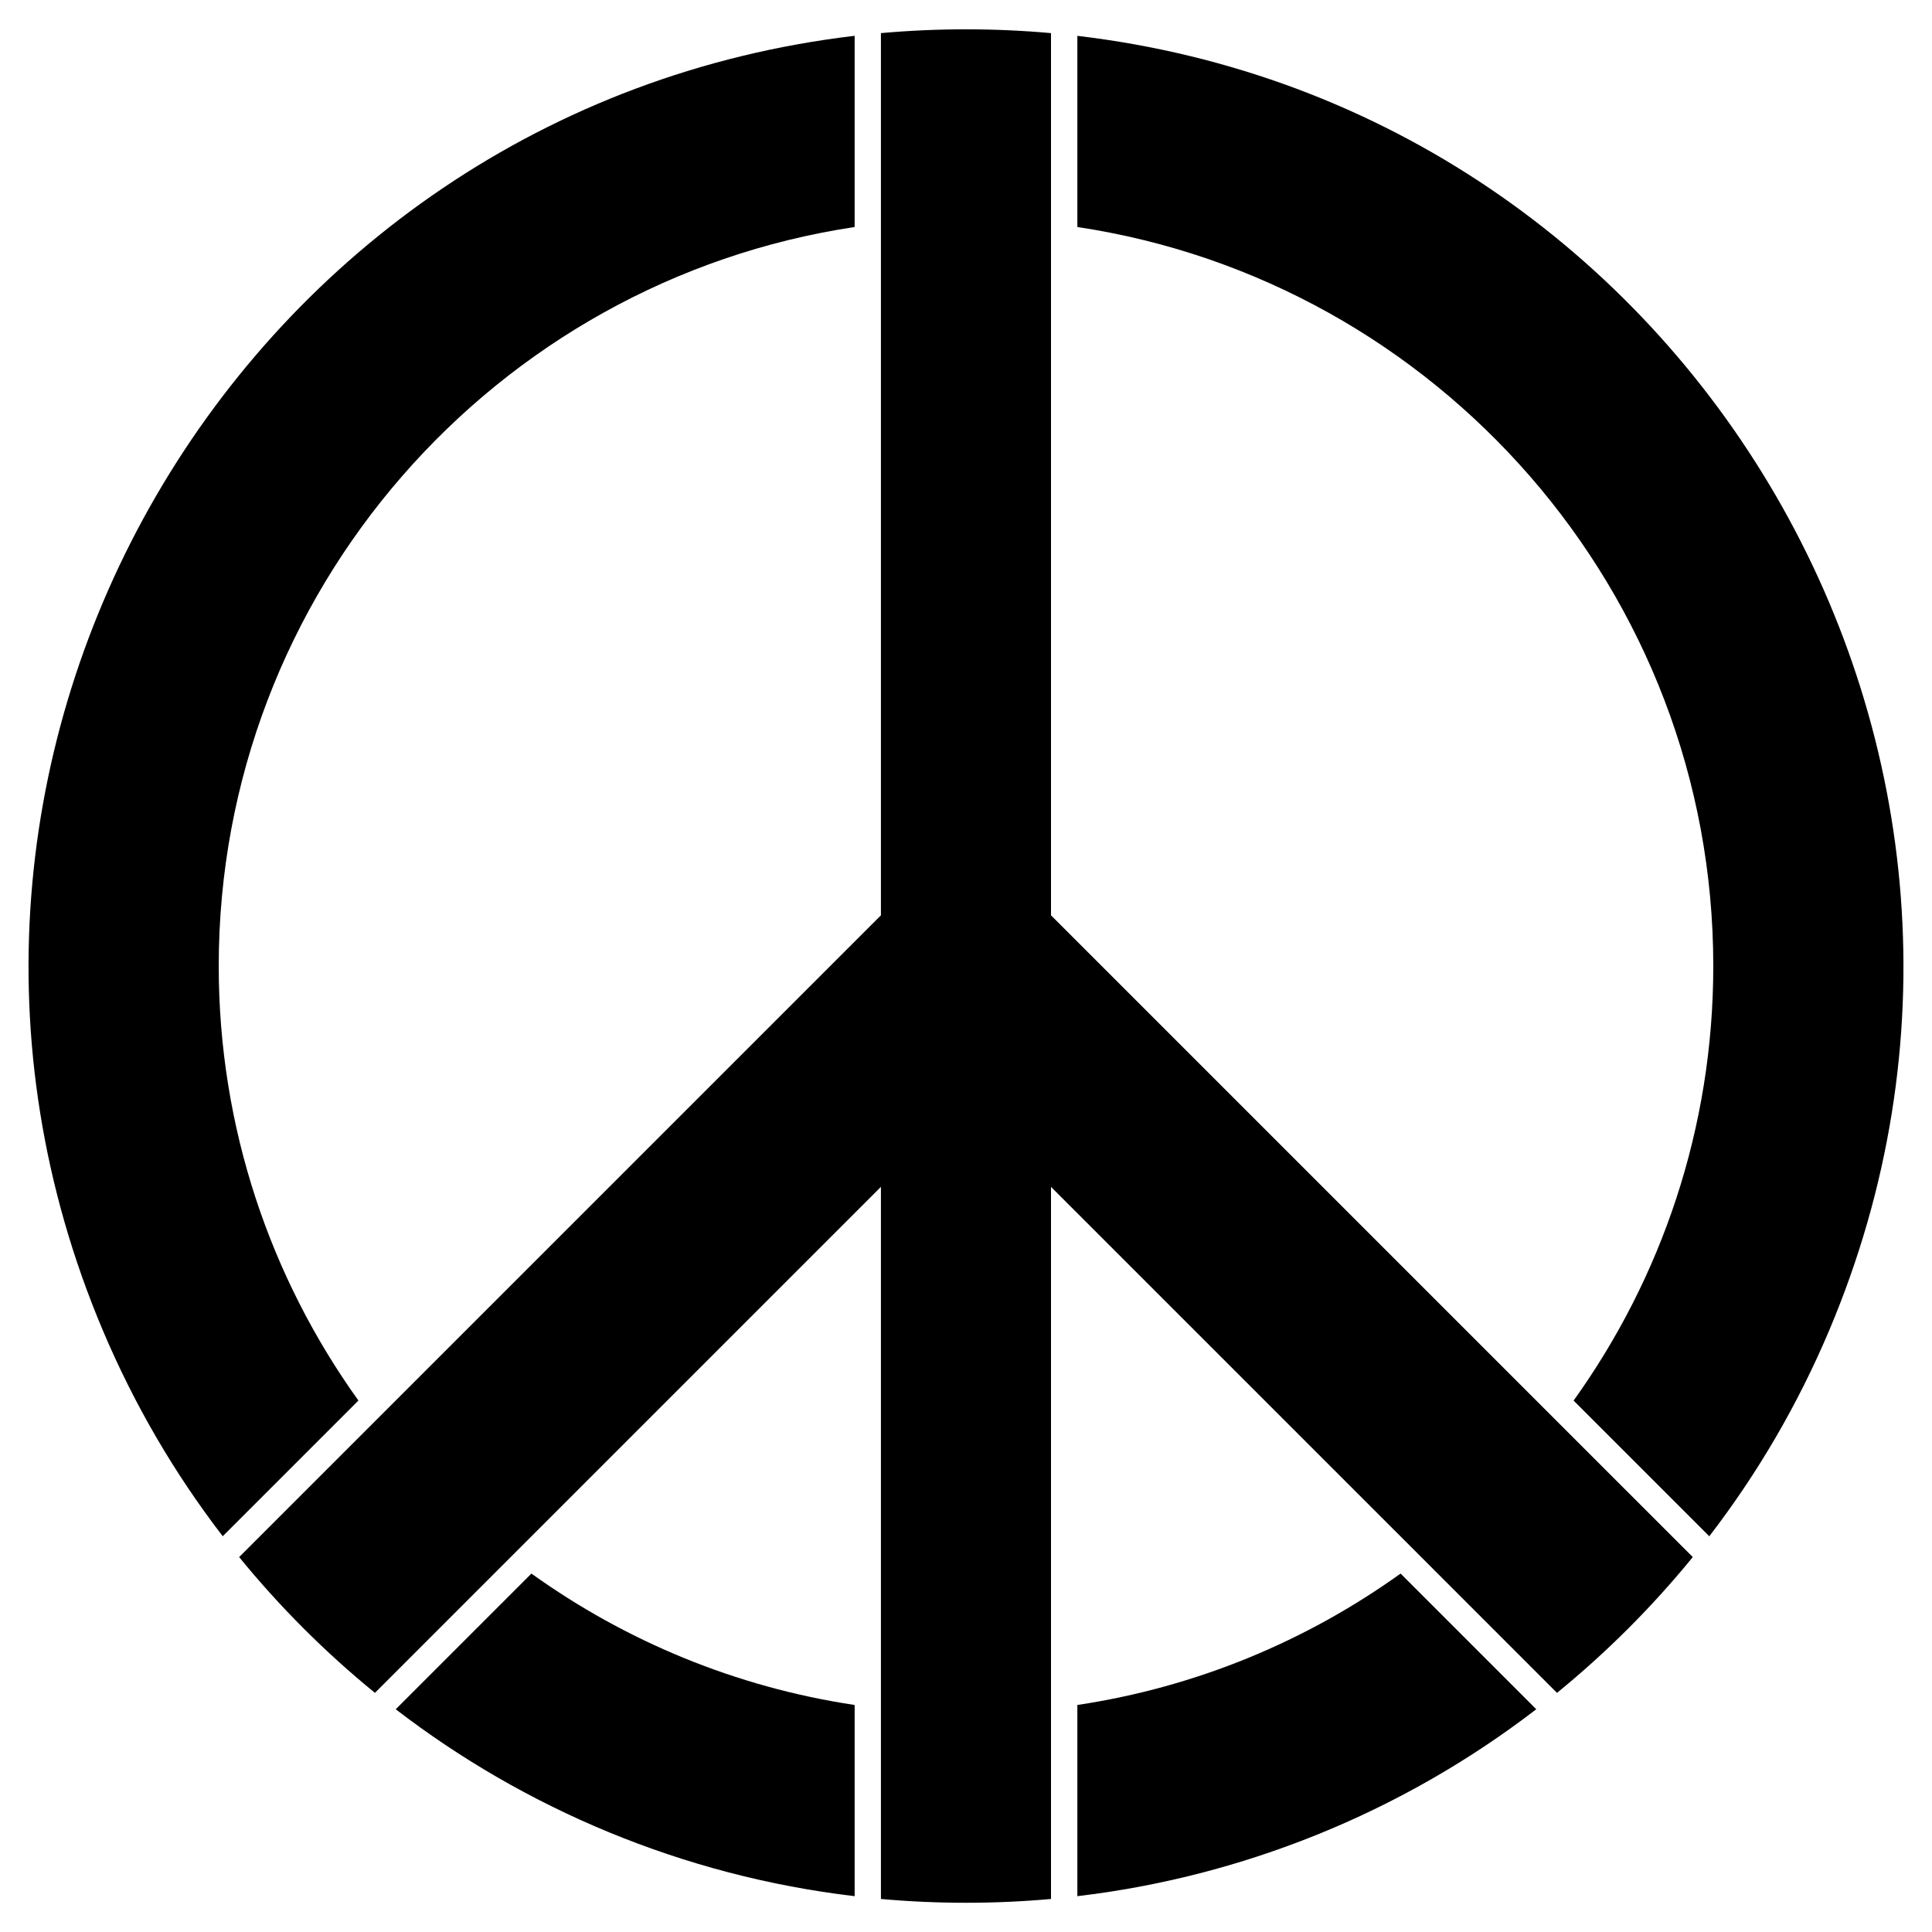
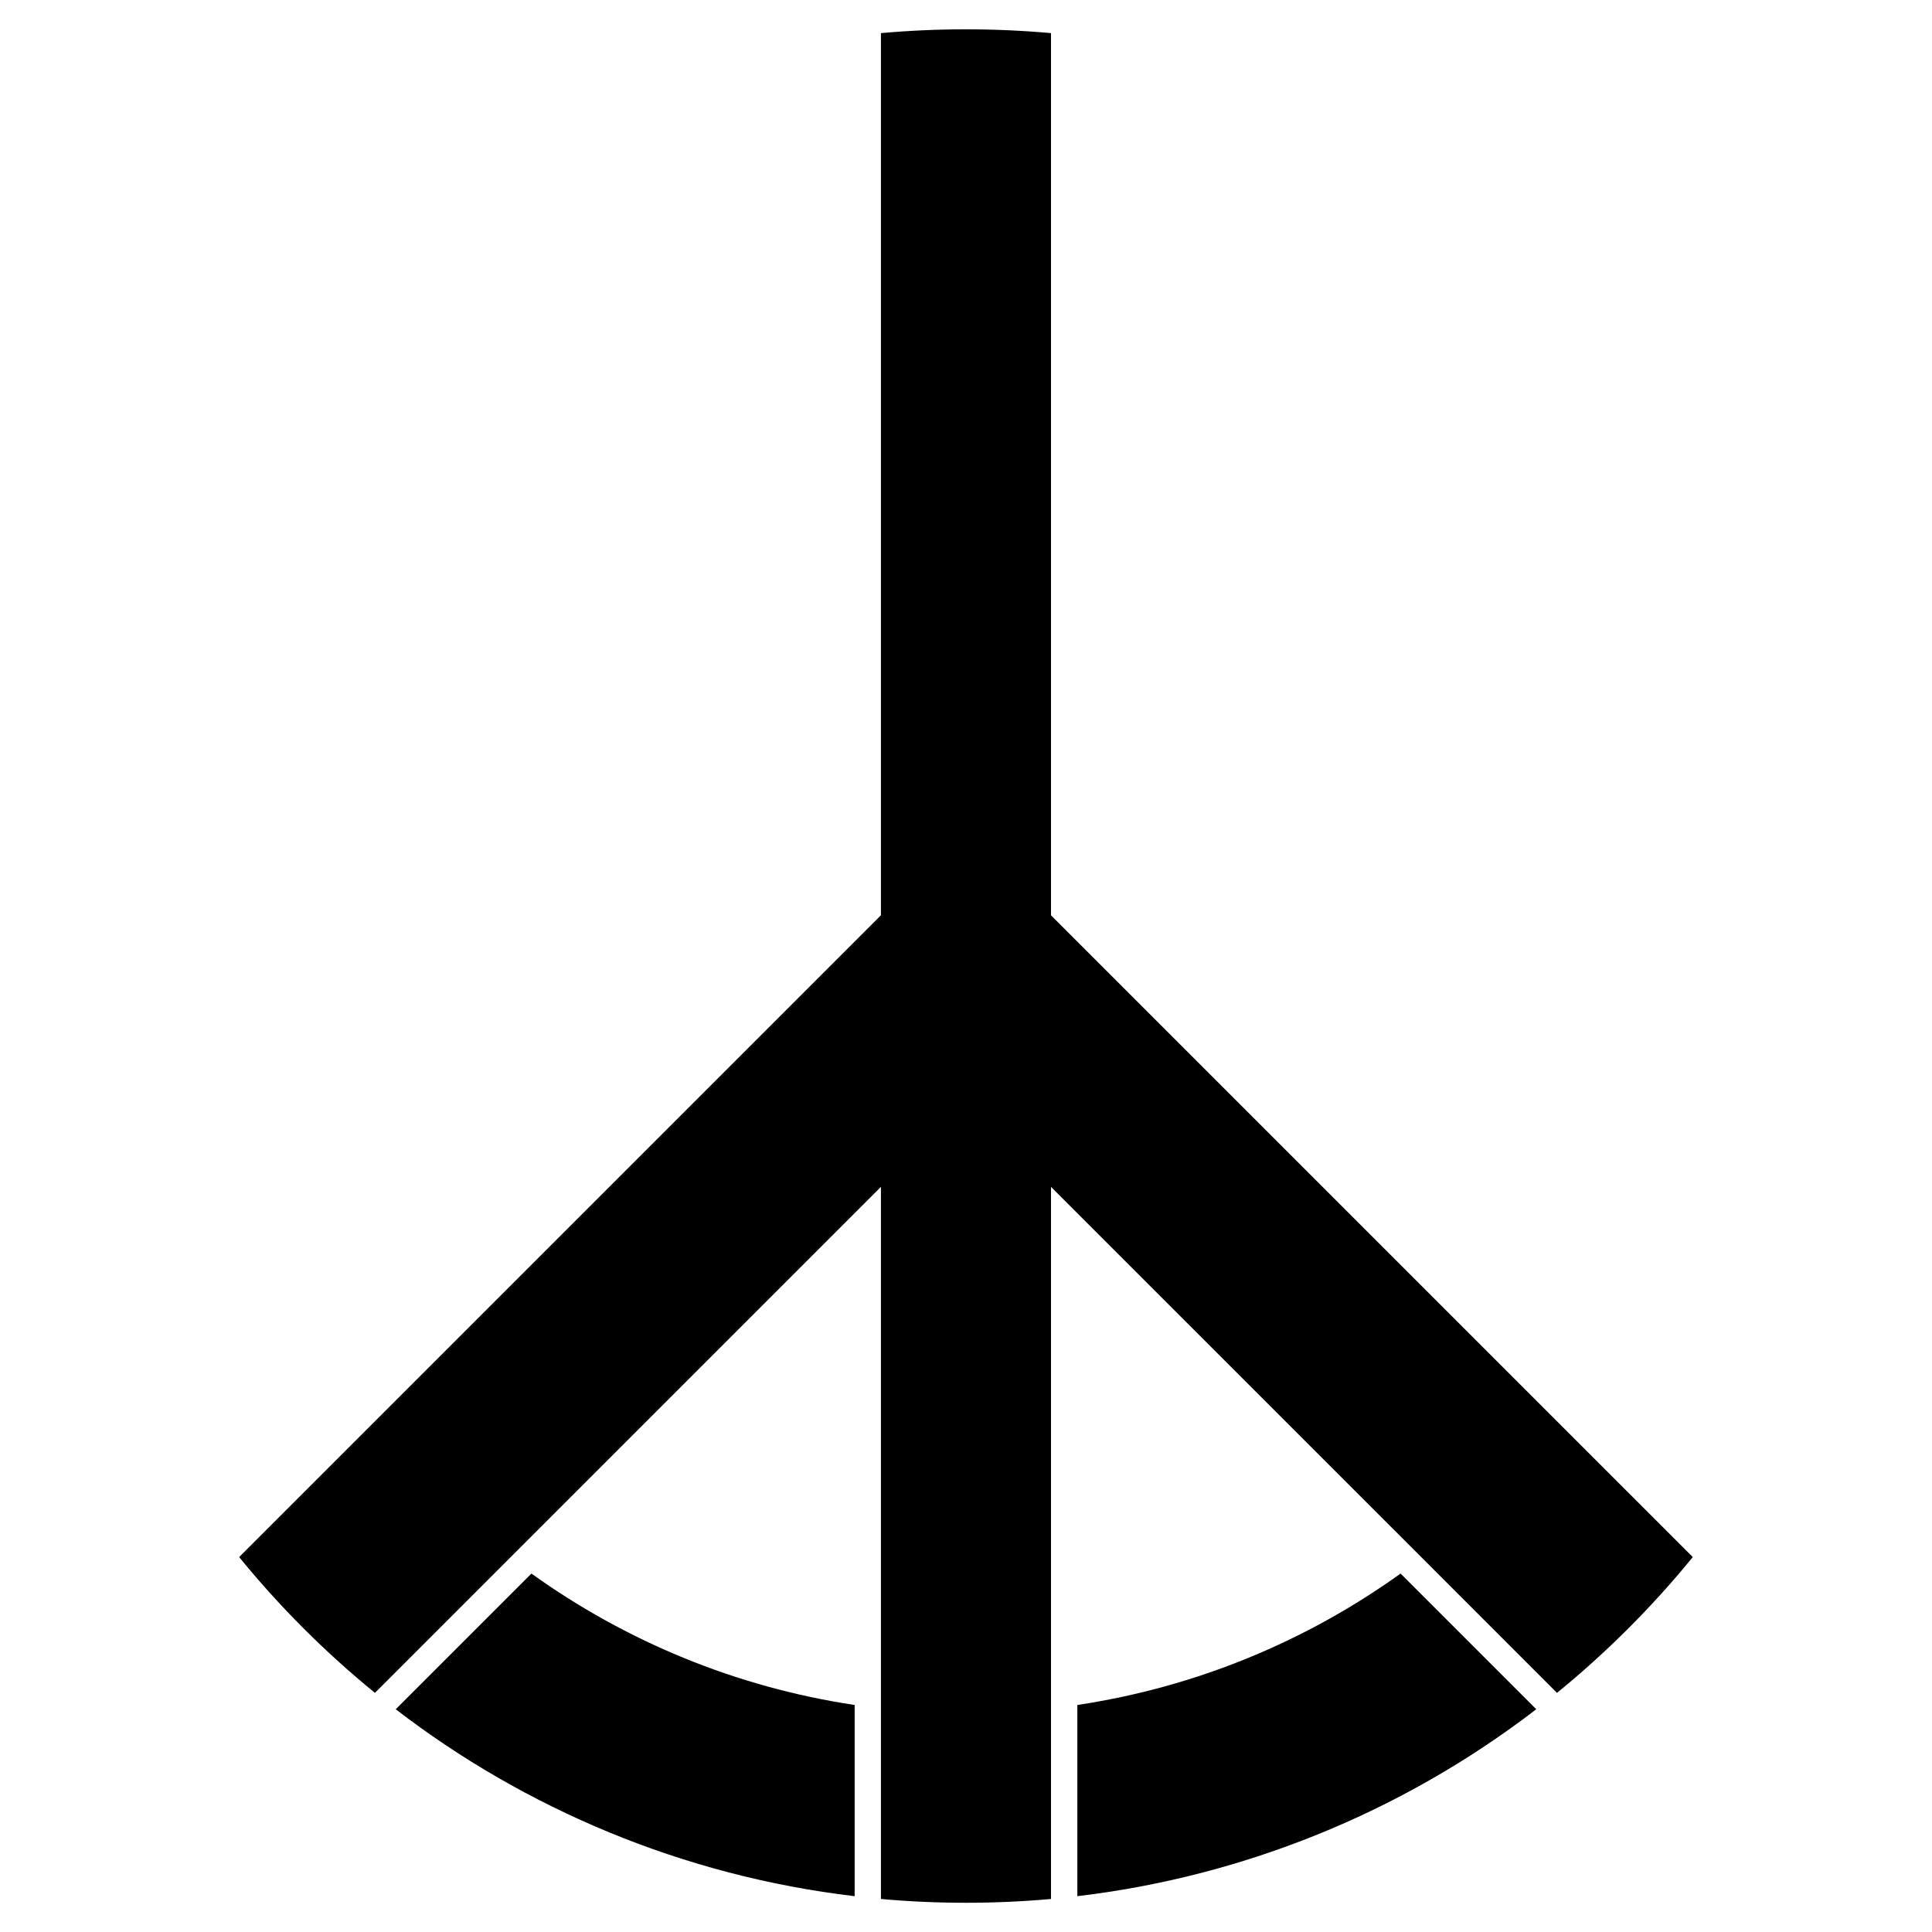
<svg xmlns="http://www.w3.org/2000/svg" enable-background="new 0 0 1650 1650" version="1.1" viewBox="0 0 1650 1650" xml:space="preserve">
-   <path d="m186.8 825c0-319.6 236.14-585.07 543.1-631.12v-163.3c-526.72 62.198-849.36 615.59-642 1105.8 26.657 63.023 60.923 121.78 102.32 175.61l115.88-115.88c-75.064-104.65-119.3-232.83-119.3-371.15z" />
  <path d="m453.85 1343.9-115.88 115.88c110.09 84.678 245.01 142.29 391.93 159.64v-163.3c-101.82-15.276-195.85-54.696-276.05-112.23z" />
  <path d="m920.1 1456.1v163.3c139.14-16.43 275.62-70.181 391.93-159.64l-115.88-115.88c-80.203 57.531-174.23 96.951-276.05 112.23z" />
-   <path d="m920.1 30.58v163.3c306.96 46.056 543.11 311.53 543.11 631.12 0 138.32-44.241 266.5-119.3 371.15l115.88 115.88c41.399-53.823 75.665-112.59 102.32-175.61 207.1-489.65-114.51-1043.6-642-1105.8z" />
  <path d="m1445.7 1329.8c-35.12 43.08-74.14 81.87-115.97 115.97l-115.39-115.4-316.75-316.74v608.17c-48.26 4.32-96.99 4.32-145.25 0v-608.17l-316.74 316.74-115.39 115.4c-43.08-35.12-81.87-74.14-115.97-115.97l548.1-548.1v-753.42c48.27-4.32 96.99-4.32 145.25 0v753.42l432.71 432.71 115.4 115.39z" />
</svg>